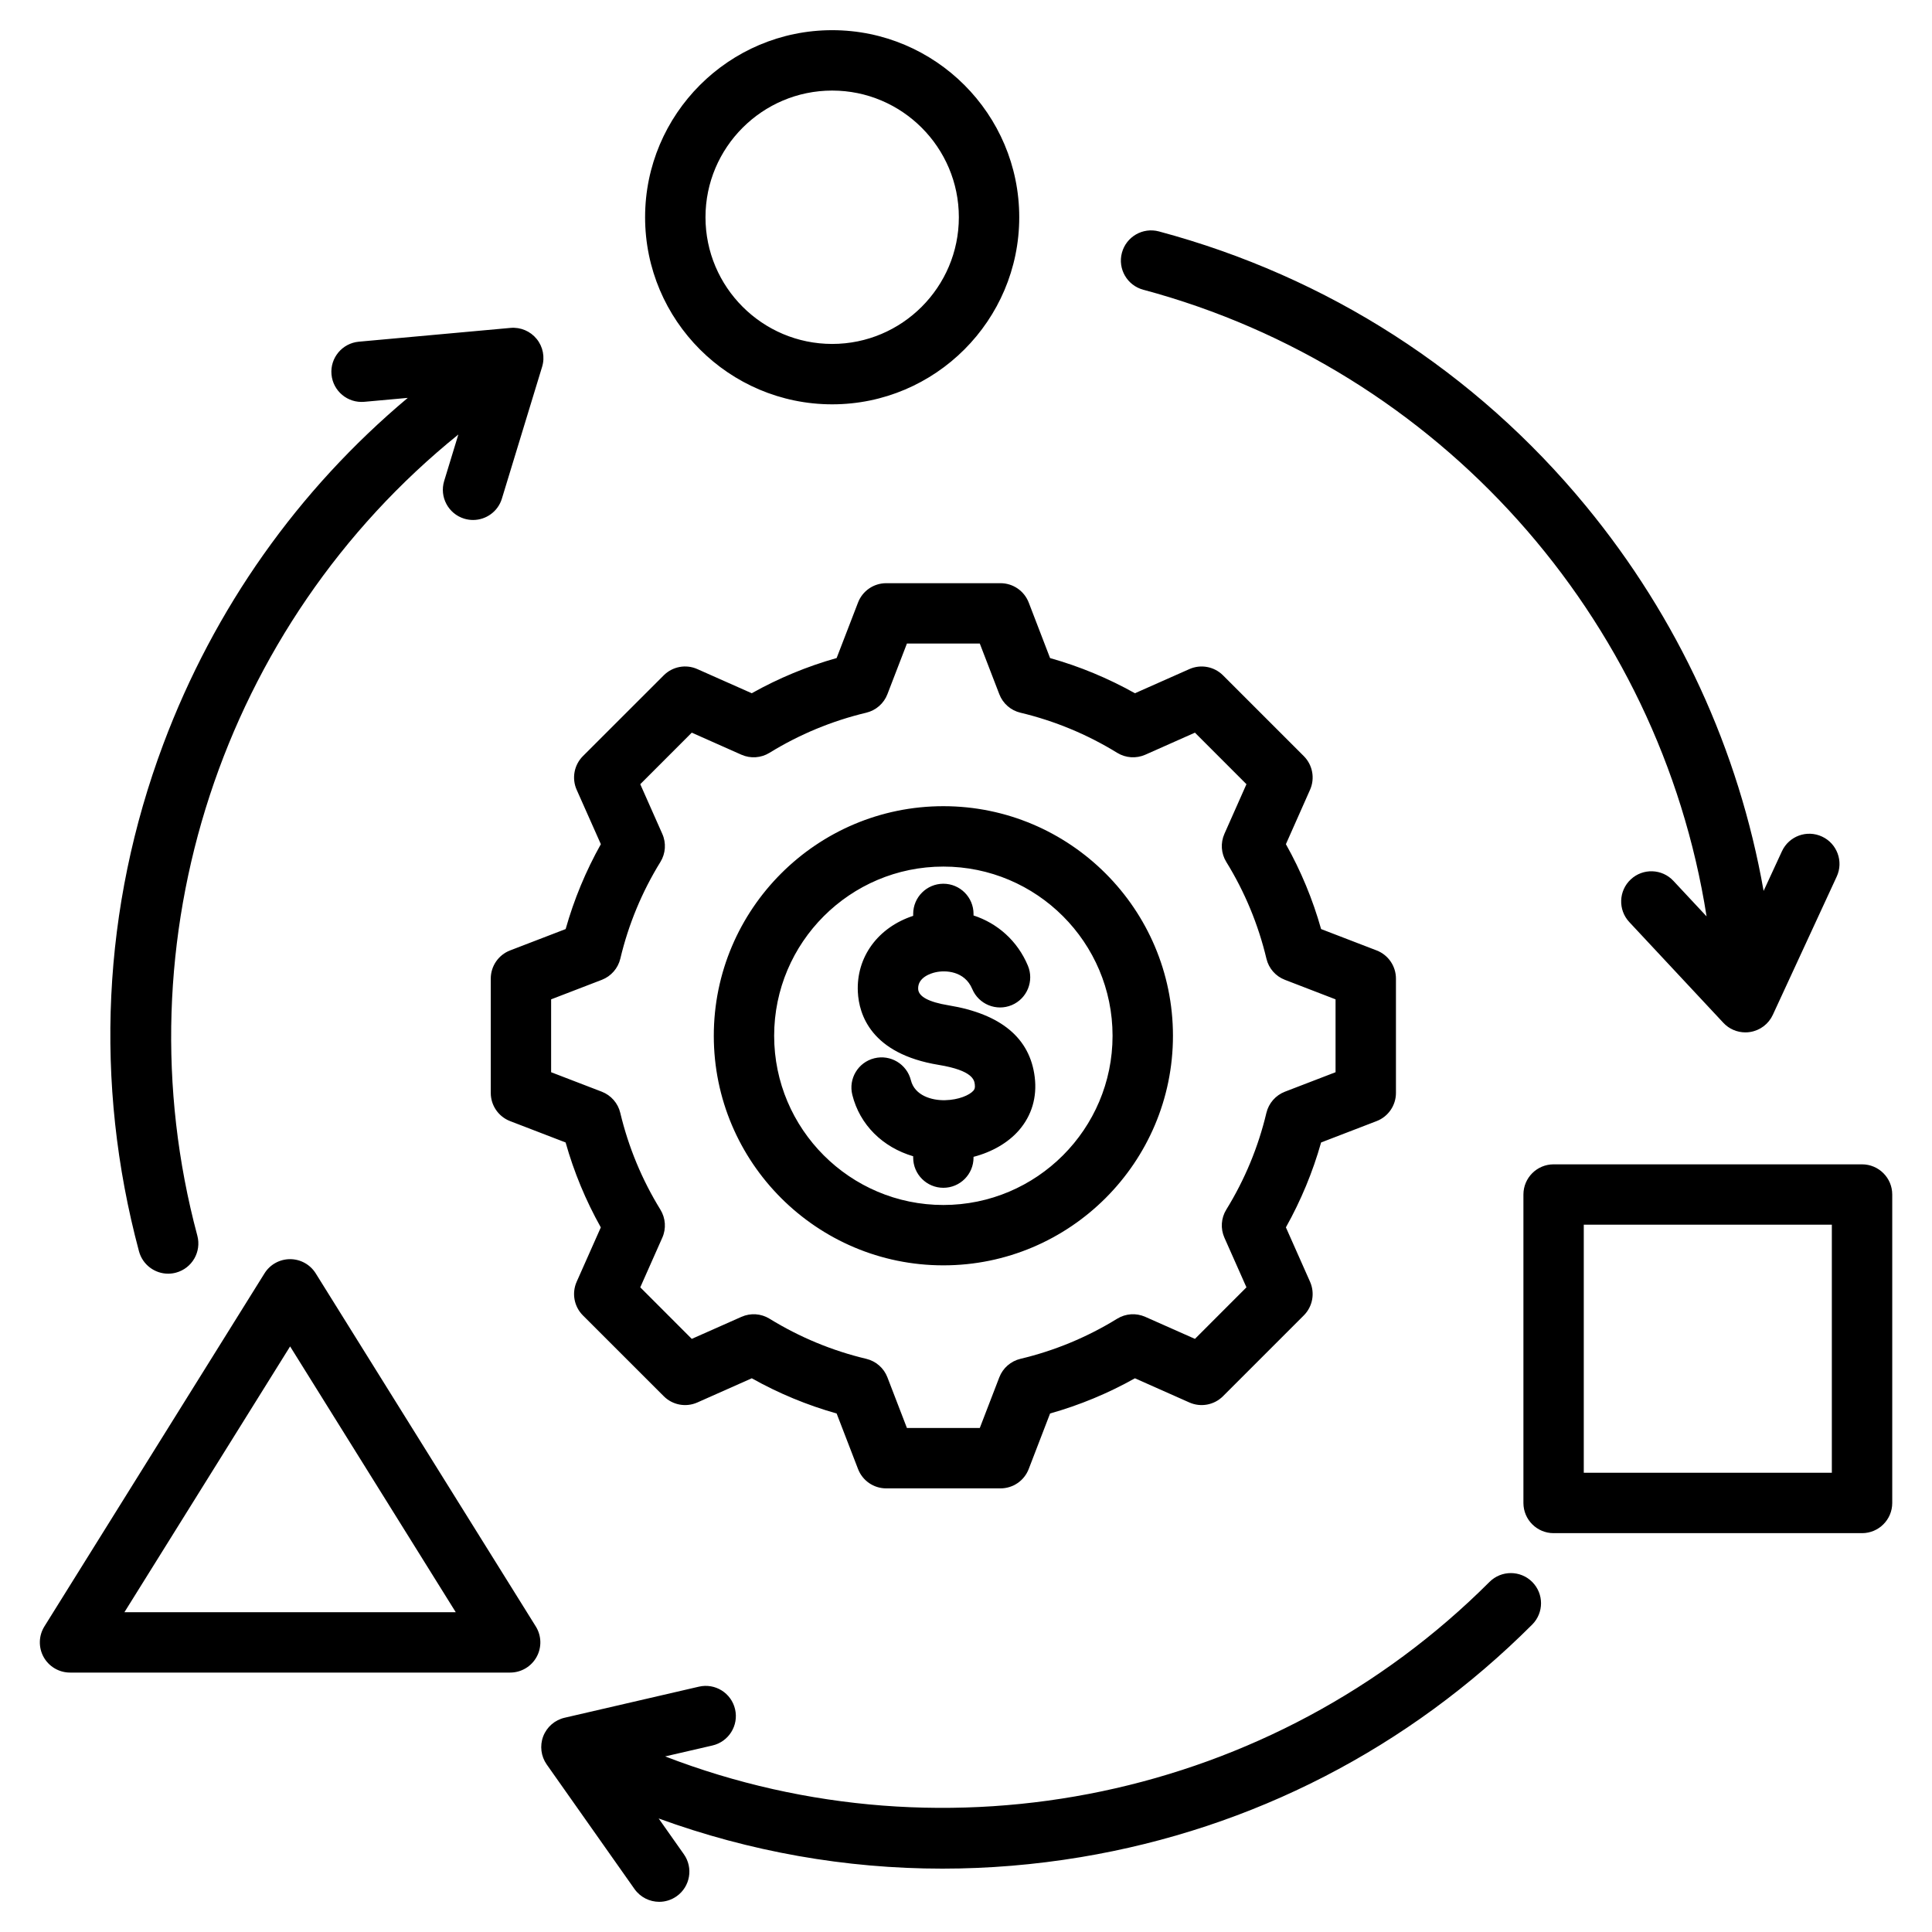
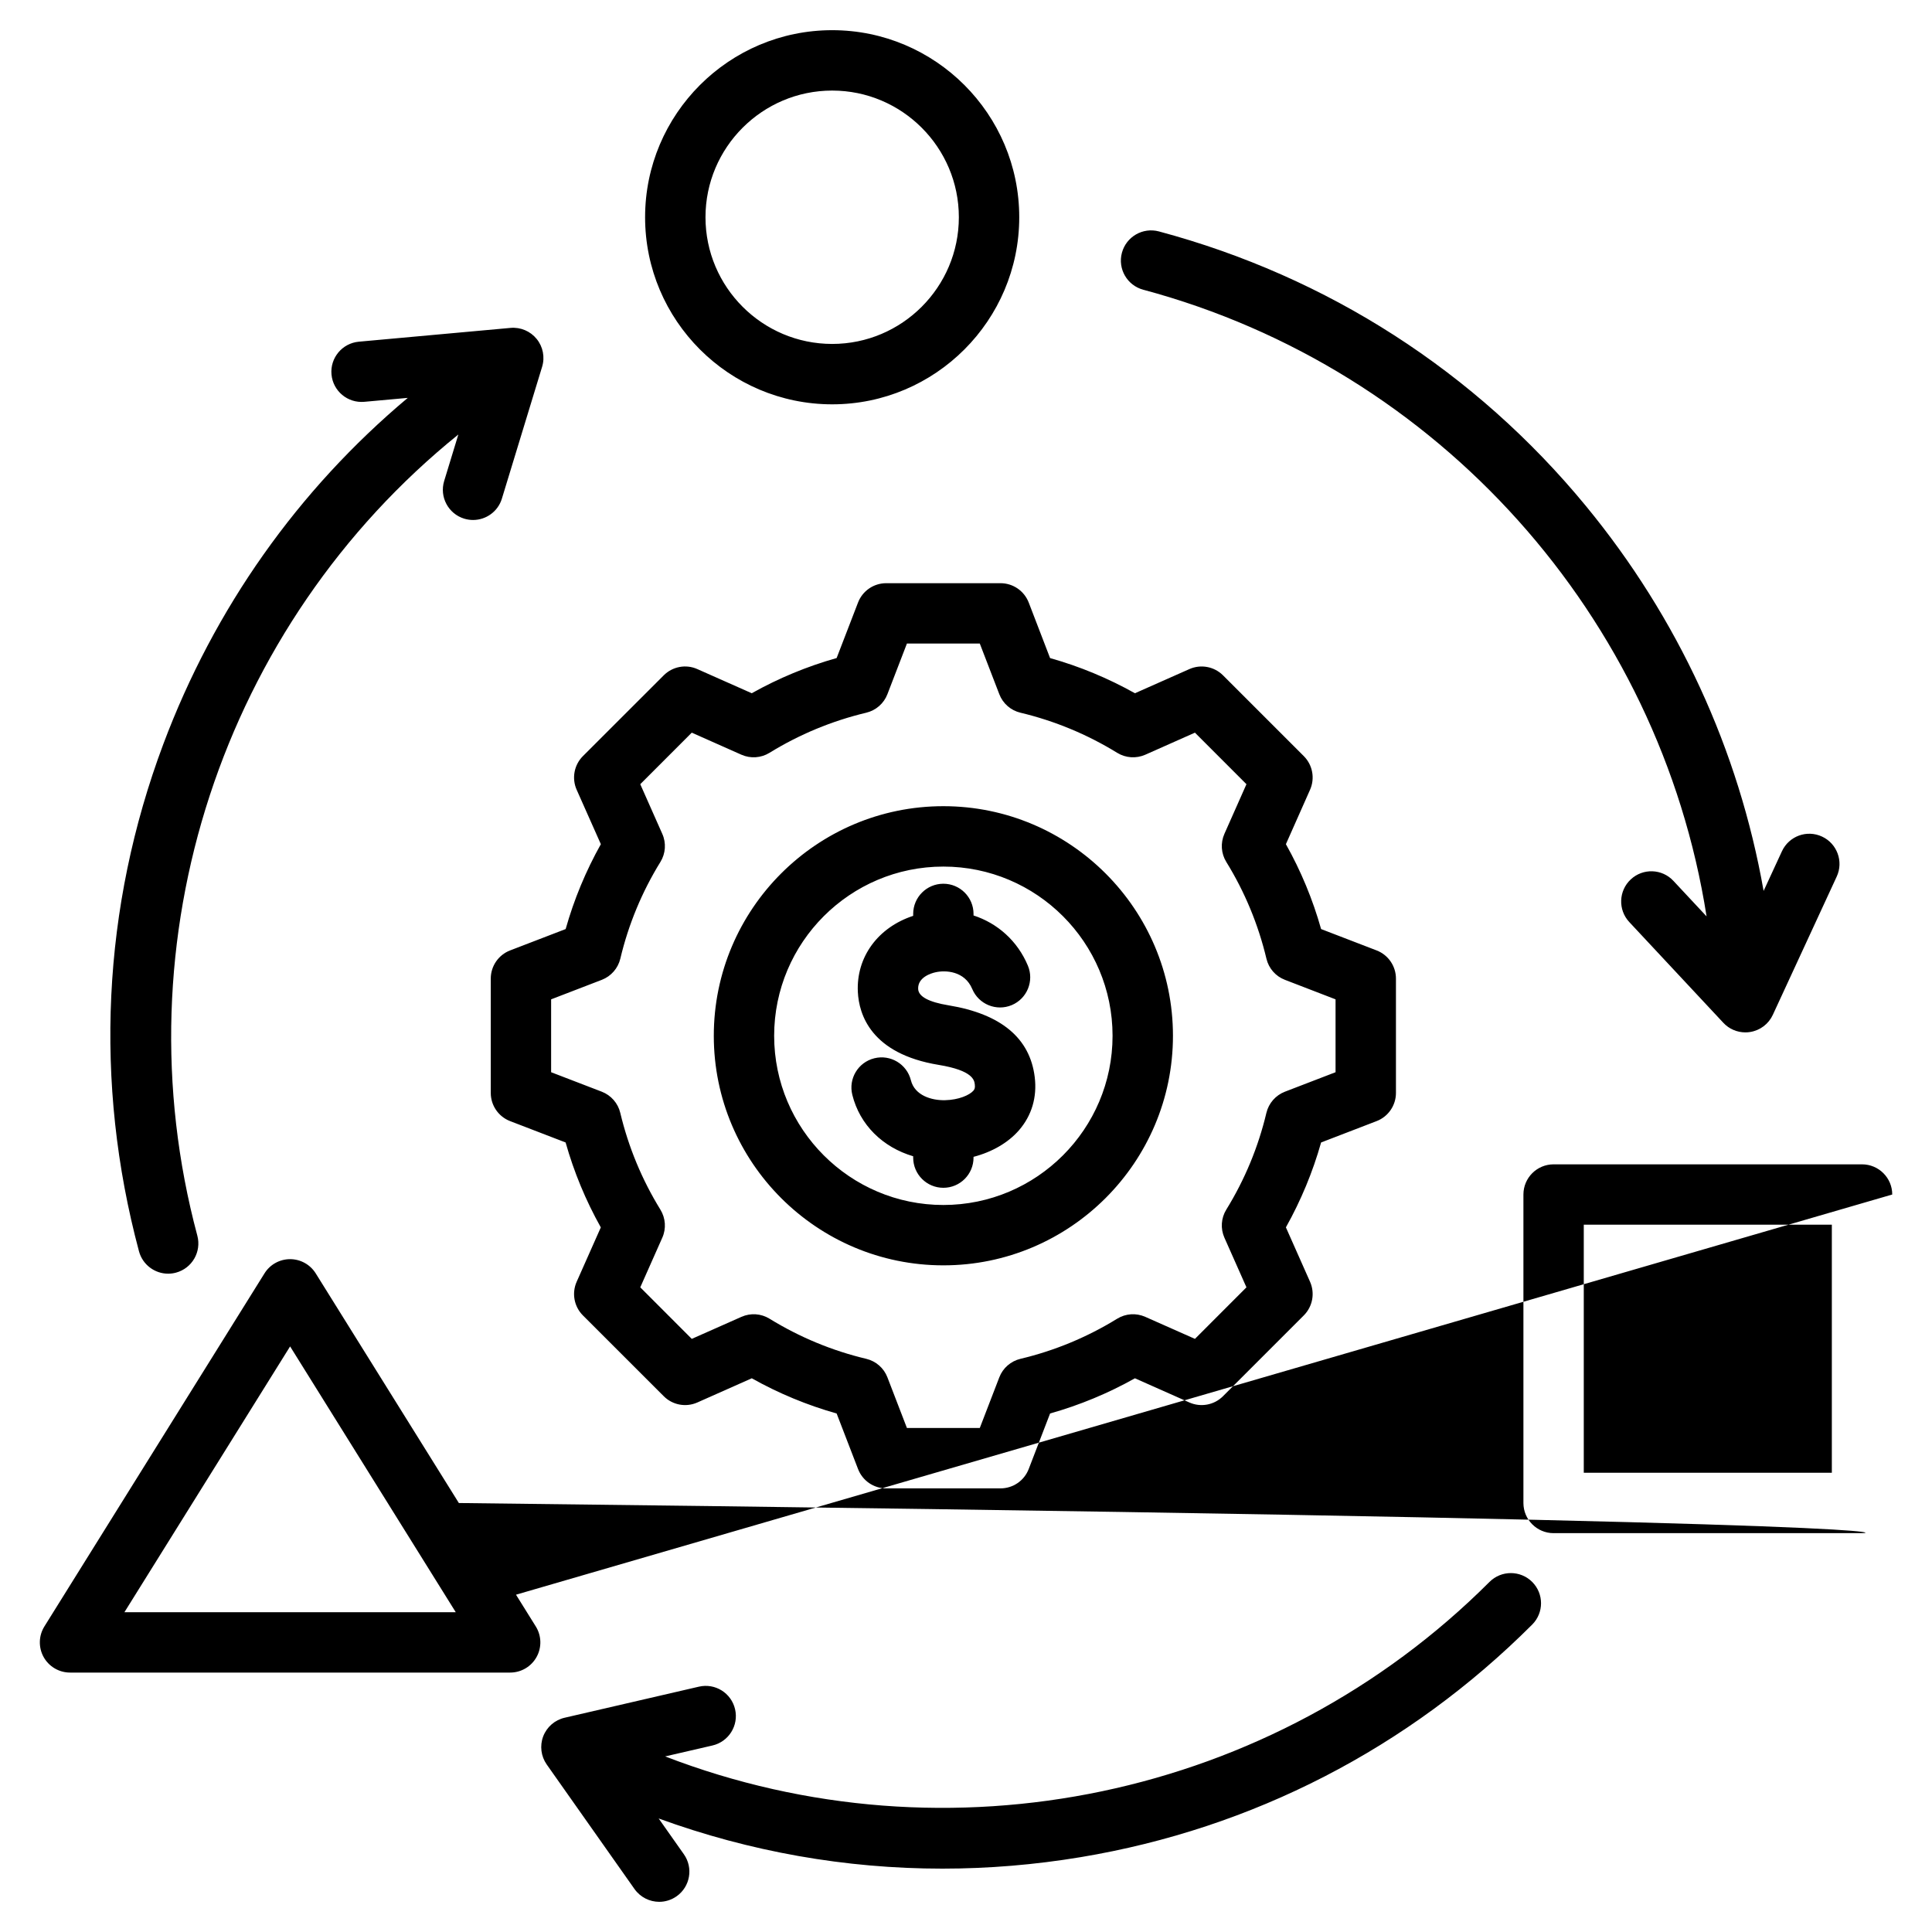
<svg xmlns="http://www.w3.org/2000/svg" width="50" height="50" viewBox="0 0 50 50" fill="none">
-   <path d="M39.653 40.94C39.958 41.245 39.958 41.739 39.653 42.044C36.456 45.241 32.417 47.322 27.973 48.062C26.778 48.261 25.58 48.36 24.388 48.36C21.884 48.36 19.406 47.922 17.046 47.062L17.698 47.987C17.947 48.34 17.863 48.827 17.51 49.076C17.373 49.172 17.216 49.219 17.061 49.219C16.815 49.219 16.574 49.103 16.421 48.888L14.15 45.666C14 45.453 13.966 45.18 14.058 44.937C14.151 44.694 14.359 44.513 14.612 44.455L18.087 43.651C18.508 43.553 18.927 43.815 19.024 44.236C19.121 44.656 18.859 45.075 18.439 45.173L17.214 45.456C24.529 48.277 32.944 46.544 38.548 40.94C38.853 40.635 39.348 40.635 39.653 40.94ZM29.587 7.498C37.242 9.55 42.951 15.97 44.166 23.716L43.308 22.797C43.014 22.481 42.519 22.464 42.204 22.759C41.889 23.053 41.871 23.547 42.166 23.863L44.6 26.47C44.748 26.63 44.956 26.718 45.171 26.718C45.212 26.718 45.253 26.715 45.294 26.708C45.551 26.667 45.771 26.501 45.88 26.265L47.534 22.686C47.715 22.295 47.544 21.831 47.153 21.65C46.761 21.468 46.297 21.639 46.116 22.031L45.642 23.057C44.999 19.407 43.429 15.995 41.044 13.096C38.18 9.617 34.359 7.159 29.992 5.989C29.575 5.878 29.147 6.125 29.035 6.542C28.923 6.958 29.171 7.387 29.587 7.498ZM4.352 32.963C4.419 32.963 4.487 32.954 4.554 32.936C4.971 32.824 5.218 32.396 5.107 31.979C3.056 24.324 5.762 16.17 11.862 11.245L11.495 12.448C11.369 12.86 11.602 13.297 12.014 13.423C12.09 13.446 12.167 13.457 12.243 13.457C12.577 13.457 12.887 13.241 12.989 12.904L14.03 9.492C14.106 9.244 14.053 8.973 13.889 8.772C13.725 8.57 13.472 8.463 13.213 8.486L9.287 8.843C8.857 8.882 8.54 9.262 8.579 9.691C8.618 10.121 8.998 10.437 9.428 10.399L10.553 10.297C7.714 12.678 5.544 15.743 4.226 19.259C2.645 23.479 2.427 28.017 3.597 32.384C3.691 32.733 4.007 32.963 4.352 32.963ZM16.695 5.622C16.695 2.953 18.867 0.781 21.537 0.781C24.206 0.781 26.378 2.953 26.378 5.622C26.378 8.292 24.206 10.464 21.537 10.464C18.867 10.464 16.695 8.292 16.695 5.622ZM18.258 5.622C18.258 7.43 19.729 8.901 21.537 8.901C23.344 8.901 24.815 7.43 24.815 5.622C24.815 3.815 23.344 2.344 21.537 2.344C19.729 2.344 18.258 3.815 18.258 5.622ZM18.473 26.806C18.473 23.529 21.138 20.864 24.414 20.864C27.69 20.864 30.356 23.529 30.356 26.806C30.356 30.082 27.69 32.747 24.414 32.747C21.138 32.747 18.473 30.082 18.473 26.806ZM20.035 26.806C20.035 29.22 22 31.185 24.414 31.185C26.829 31.185 28.793 29.22 28.793 26.806C28.793 24.391 26.829 22.427 24.414 22.427C22 22.427 20.035 24.391 20.035 26.806ZM14.639 24.044C14.855 23.279 15.16 22.543 15.55 21.847L14.924 20.439C14.793 20.144 14.857 19.798 15.085 19.569L17.178 17.477C17.406 17.249 17.752 17.184 18.047 17.316L19.455 17.941C20.15 17.551 20.887 17.246 21.652 17.03L22.206 15.593C22.322 15.292 22.611 15.093 22.935 15.093H25.893C26.217 15.093 26.506 15.292 26.623 15.593L27.176 17.031C27.941 17.246 28.677 17.552 29.372 17.941L30.781 17.316C31.076 17.185 31.422 17.249 31.651 17.477L33.743 19.569C33.971 19.798 34.035 20.144 33.904 20.439L33.279 21.847C33.669 22.542 33.974 23.278 34.19 24.044L35.627 24.597C35.928 24.713 36.127 25.003 36.127 25.326V28.285C36.127 28.608 35.928 28.898 35.627 29.014L34.19 29.567C33.974 30.333 33.668 31.069 33.279 31.764L33.904 33.172C34.035 33.468 33.971 33.813 33.743 34.042L31.651 36.134C31.422 36.363 31.076 36.427 30.781 36.296L29.372 35.67C28.677 36.06 27.941 36.365 27.176 36.581L26.623 38.018C26.507 38.32 26.217 38.519 25.893 38.519H22.935C22.611 38.519 22.322 38.32 22.206 38.018L21.652 36.581C20.887 36.365 20.151 36.06 19.456 35.67L18.047 36.296C17.752 36.427 17.406 36.363 17.178 36.134L15.085 34.042C14.857 33.813 14.793 33.468 14.924 33.172L15.549 31.765C15.159 31.069 14.854 30.333 14.638 29.567L13.201 29.014C12.9 28.898 12.701 28.608 12.701 28.285V25.326C12.701 25.003 12.9 24.713 13.201 24.597L14.639 24.044ZM14.263 25.863V27.749L15.574 28.253C15.814 28.346 15.994 28.551 16.053 28.802C16.264 29.686 16.613 30.529 17.091 31.305C17.226 31.525 17.245 31.797 17.14 32.032L16.57 33.316L17.903 34.65L19.188 34.08C19.424 33.975 19.696 33.993 19.915 34.128C20.692 34.606 21.534 34.956 22.418 35.166C22.669 35.226 22.874 35.405 22.966 35.645L23.471 36.956H25.357L25.862 35.645C25.954 35.405 26.159 35.226 26.41 35.166C27.294 34.956 28.137 34.606 28.913 34.128C29.132 33.993 29.404 33.975 29.64 34.08L30.925 34.65L32.258 33.316L31.688 32.032C31.583 31.796 31.601 31.524 31.736 31.305C32.215 30.529 32.564 29.686 32.774 28.802C32.834 28.551 33.013 28.346 33.254 28.253L34.564 27.749V25.863L33.254 25.358C33.013 25.266 32.834 25.061 32.775 24.81C32.564 23.925 32.215 23.082 31.736 22.306C31.601 22.087 31.583 21.815 31.688 21.579L32.258 20.295L30.925 18.961L29.64 19.532C29.404 19.636 29.133 19.618 28.913 19.483C28.136 19.005 27.294 18.656 26.41 18.445C26.159 18.386 25.954 18.206 25.862 17.966L25.357 16.655H23.471L22.966 17.966C22.874 18.206 22.669 18.385 22.418 18.445C21.533 18.656 20.691 19.005 19.914 19.483C19.695 19.618 19.423 19.636 19.188 19.532L17.903 18.961L16.57 20.295L17.14 21.58C17.245 21.815 17.227 22.087 17.092 22.306C16.613 23.083 16.264 23.925 16.054 24.81C15.994 25.06 15.815 25.265 15.575 25.358L14.263 25.863ZM24.46 28.473C24.11 28.482 23.672 28.351 23.574 27.957C23.469 27.538 23.045 27.284 22.627 27.388C22.208 27.492 21.953 27.916 22.058 28.335C22.252 29.114 22.846 29.692 23.633 29.924V29.959C23.633 30.39 23.983 30.74 24.414 30.74C24.846 30.74 25.195 30.39 25.195 29.959V29.939C25.675 29.814 26.092 29.573 26.373 29.249C26.701 28.869 26.842 28.395 26.779 27.878C26.657 26.866 25.905 26.24 24.545 26.017C24.035 25.933 23.772 25.791 23.762 25.596C23.747 25.291 24.101 25.187 24.209 25.163C24.471 25.103 24.965 25.128 25.161 25.594C25.328 25.992 25.786 26.179 26.184 26.012C26.581 25.845 26.768 25.387 26.601 24.99C26.333 24.351 25.818 23.895 25.195 23.692V23.652C25.195 23.221 24.846 22.871 24.414 22.871C23.983 22.871 23.633 23.221 23.633 23.652V23.702C22.724 24 22.157 24.766 22.201 25.672C22.23 26.253 22.539 27.271 24.292 27.559C25.184 27.705 25.215 27.958 25.228 28.066C25.24 28.161 25.217 28.197 25.191 28.227C25.09 28.343 24.808 28.465 24.46 28.473ZM13.866 42.092C14.016 42.333 14.024 42.636 13.886 42.884C13.748 43.132 13.487 43.286 13.203 43.286H1.812C1.529 43.286 1.267 43.132 1.129 42.884C0.992 42.636 0.999 42.333 1.149 42.092L6.845 32.955C6.987 32.726 7.238 32.587 7.508 32.587C7.777 32.587 8.028 32.726 8.171 32.955L13.866 42.092ZM11.795 41.724L7.508 34.845L3.22 41.724H11.795ZM48.971 30.914V38.897C48.971 39.328 48.621 39.678 48.189 39.678H40.207C39.776 39.678 39.426 39.328 39.426 38.897V30.914C39.426 30.483 39.776 30.133 40.207 30.133H48.189C48.621 30.133 48.971 30.483 48.971 30.914ZM47.408 31.695H40.988V38.115H47.408V31.695Z" fill="black" />
+   <path d="M39.653 40.94C39.958 41.245 39.958 41.739 39.653 42.044C36.456 45.241 32.417 47.322 27.973 48.062C26.778 48.261 25.58 48.36 24.388 48.36C21.884 48.36 19.406 47.922 17.046 47.062L17.698 47.987C17.947 48.34 17.863 48.827 17.51 49.076C17.373 49.172 17.216 49.219 17.061 49.219C16.815 49.219 16.574 49.103 16.421 48.888L14.15 45.666C14 45.453 13.966 45.18 14.058 44.937C14.151 44.694 14.359 44.513 14.612 44.455L18.087 43.651C18.508 43.553 18.927 43.815 19.024 44.236C19.121 44.656 18.859 45.075 18.439 45.173L17.214 45.456C24.529 48.277 32.944 46.544 38.548 40.94C38.853 40.635 39.348 40.635 39.653 40.94ZM29.587 7.498C37.242 9.55 42.951 15.97 44.166 23.716L43.308 22.797C43.014 22.481 42.519 22.464 42.204 22.759C41.889 23.053 41.871 23.547 42.166 23.863L44.6 26.47C44.748 26.63 44.956 26.718 45.171 26.718C45.212 26.718 45.253 26.715 45.294 26.708C45.551 26.667 45.771 26.501 45.88 26.265L47.534 22.686C47.715 22.295 47.544 21.831 47.153 21.65C46.761 21.468 46.297 21.639 46.116 22.031L45.642 23.057C44.999 19.407 43.429 15.995 41.044 13.096C38.18 9.617 34.359 7.159 29.992 5.989C29.575 5.878 29.147 6.125 29.035 6.542C28.923 6.958 29.171 7.387 29.587 7.498ZM4.352 32.963C4.419 32.963 4.487 32.954 4.554 32.936C4.971 32.824 5.218 32.396 5.107 31.979C3.056 24.324 5.762 16.17 11.862 11.245L11.495 12.448C11.369 12.86 11.602 13.297 12.014 13.423C12.09 13.446 12.167 13.457 12.243 13.457C12.577 13.457 12.887 13.241 12.989 12.904L14.03 9.492C14.106 9.244 14.053 8.973 13.889 8.772C13.725 8.57 13.472 8.463 13.213 8.486L9.287 8.843C8.857 8.882 8.54 9.262 8.579 9.691C8.618 10.121 8.998 10.437 9.428 10.399L10.553 10.297C7.714 12.678 5.544 15.743 4.226 19.259C2.645 23.479 2.427 28.017 3.597 32.384C3.691 32.733 4.007 32.963 4.352 32.963ZM16.695 5.622C16.695 2.953 18.867 0.781 21.537 0.781C24.206 0.781 26.378 2.953 26.378 5.622C26.378 8.292 24.206 10.464 21.537 10.464C18.867 10.464 16.695 8.292 16.695 5.622ZM18.258 5.622C18.258 7.43 19.729 8.901 21.537 8.901C23.344 8.901 24.815 7.43 24.815 5.622C24.815 3.815 23.344 2.344 21.537 2.344C19.729 2.344 18.258 3.815 18.258 5.622ZM18.473 26.806C18.473 23.529 21.138 20.864 24.414 20.864C27.69 20.864 30.356 23.529 30.356 26.806C30.356 30.082 27.69 32.747 24.414 32.747C21.138 32.747 18.473 30.082 18.473 26.806ZM20.035 26.806C20.035 29.22 22 31.185 24.414 31.185C26.829 31.185 28.793 29.22 28.793 26.806C28.793 24.391 26.829 22.427 24.414 22.427C22 22.427 20.035 24.391 20.035 26.806ZM14.639 24.044C14.855 23.279 15.16 22.543 15.55 21.847L14.924 20.439C14.793 20.144 14.857 19.798 15.085 19.569L17.178 17.477C17.406 17.249 17.752 17.184 18.047 17.316L19.455 17.941C20.15 17.551 20.887 17.246 21.652 17.03L22.206 15.593C22.322 15.292 22.611 15.093 22.935 15.093H25.893C26.217 15.093 26.506 15.292 26.623 15.593L27.176 17.031C27.941 17.246 28.677 17.552 29.372 17.941L30.781 17.316C31.076 17.185 31.422 17.249 31.651 17.477L33.743 19.569C33.971 19.798 34.035 20.144 33.904 20.439L33.279 21.847C33.669 22.542 33.974 23.278 34.19 24.044L35.627 24.597C35.928 24.713 36.127 25.003 36.127 25.326V28.285C36.127 28.608 35.928 28.898 35.627 29.014L34.19 29.567C33.974 30.333 33.668 31.069 33.279 31.764L33.904 33.172C34.035 33.468 33.971 33.813 33.743 34.042L31.651 36.134C31.422 36.363 31.076 36.427 30.781 36.296L29.372 35.67C28.677 36.06 27.941 36.365 27.176 36.581L26.623 38.018C26.507 38.32 26.217 38.519 25.893 38.519H22.935C22.611 38.519 22.322 38.32 22.206 38.018L21.652 36.581C20.887 36.365 20.151 36.06 19.456 35.67L18.047 36.296C17.752 36.427 17.406 36.363 17.178 36.134L15.085 34.042C14.857 33.813 14.793 33.468 14.924 33.172L15.549 31.765C15.159 31.069 14.854 30.333 14.638 29.567L13.201 29.014C12.9 28.898 12.701 28.608 12.701 28.285V25.326C12.701 25.003 12.9 24.713 13.201 24.597L14.639 24.044ZM14.263 25.863V27.749L15.574 28.253C15.814 28.346 15.994 28.551 16.053 28.802C16.264 29.686 16.613 30.529 17.091 31.305C17.226 31.525 17.245 31.797 17.14 32.032L16.57 33.316L17.903 34.65L19.188 34.08C19.424 33.975 19.696 33.993 19.915 34.128C20.692 34.606 21.534 34.956 22.418 35.166C22.669 35.226 22.874 35.405 22.966 35.645L23.471 36.956H25.357L25.862 35.645C25.954 35.405 26.159 35.226 26.41 35.166C27.294 34.956 28.137 34.606 28.913 34.128C29.132 33.993 29.404 33.975 29.64 34.08L30.925 34.65L32.258 33.316L31.688 32.032C31.583 31.796 31.601 31.524 31.736 31.305C32.215 30.529 32.564 29.686 32.774 28.802C32.834 28.551 33.013 28.346 33.254 28.253L34.564 27.749V25.863L33.254 25.358C33.013 25.266 32.834 25.061 32.775 24.81C32.564 23.925 32.215 23.082 31.736 22.306C31.601 22.087 31.583 21.815 31.688 21.579L32.258 20.295L30.925 18.961L29.64 19.532C29.404 19.636 29.133 19.618 28.913 19.483C28.136 19.005 27.294 18.656 26.41 18.445C26.159 18.386 25.954 18.206 25.862 17.966L25.357 16.655H23.471L22.966 17.966C22.874 18.206 22.669 18.385 22.418 18.445C21.533 18.656 20.691 19.005 19.914 19.483C19.695 19.618 19.423 19.636 19.188 19.532L17.903 18.961L16.57 20.295L17.14 21.58C17.245 21.815 17.227 22.087 17.092 22.306C16.613 23.083 16.264 23.925 16.054 24.81C15.994 25.06 15.815 25.265 15.575 25.358L14.263 25.863ZM24.46 28.473C24.11 28.482 23.672 28.351 23.574 27.957C23.469 27.538 23.045 27.284 22.627 27.388C22.208 27.492 21.953 27.916 22.058 28.335C22.252 29.114 22.846 29.692 23.633 29.924V29.959C23.633 30.39 23.983 30.74 24.414 30.74C24.846 30.74 25.195 30.39 25.195 29.959V29.939C25.675 29.814 26.092 29.573 26.373 29.249C26.701 28.869 26.842 28.395 26.779 27.878C26.657 26.866 25.905 26.24 24.545 26.017C24.035 25.933 23.772 25.791 23.762 25.596C23.747 25.291 24.101 25.187 24.209 25.163C24.471 25.103 24.965 25.128 25.161 25.594C25.328 25.992 25.786 26.179 26.184 26.012C26.581 25.845 26.768 25.387 26.601 24.99C26.333 24.351 25.818 23.895 25.195 23.692V23.652C25.195 23.221 24.846 22.871 24.414 22.871C23.983 22.871 23.633 23.221 23.633 23.652V23.702C22.724 24 22.157 24.766 22.201 25.672C22.23 26.253 22.539 27.271 24.292 27.559C25.184 27.705 25.215 27.958 25.228 28.066C25.24 28.161 25.217 28.197 25.191 28.227C25.09 28.343 24.808 28.465 24.46 28.473ZM13.866 42.092C14.016 42.333 14.024 42.636 13.886 42.884C13.748 43.132 13.487 43.286 13.203 43.286H1.812C1.529 43.286 1.267 43.132 1.129 42.884C0.992 42.636 0.999 42.333 1.149 42.092L6.845 32.955C6.987 32.726 7.238 32.587 7.508 32.587C7.777 32.587 8.028 32.726 8.171 32.955L13.866 42.092ZM11.795 41.724L7.508 34.845L3.22 41.724H11.795ZV38.897C48.971 39.328 48.621 39.678 48.189 39.678H40.207C39.776 39.678 39.426 39.328 39.426 38.897V30.914C39.426 30.483 39.776 30.133 40.207 30.133H48.189C48.621 30.133 48.971 30.483 48.971 30.914ZM47.408 31.695H40.988V38.115H47.408V31.695Z" fill="black" />
</svg>